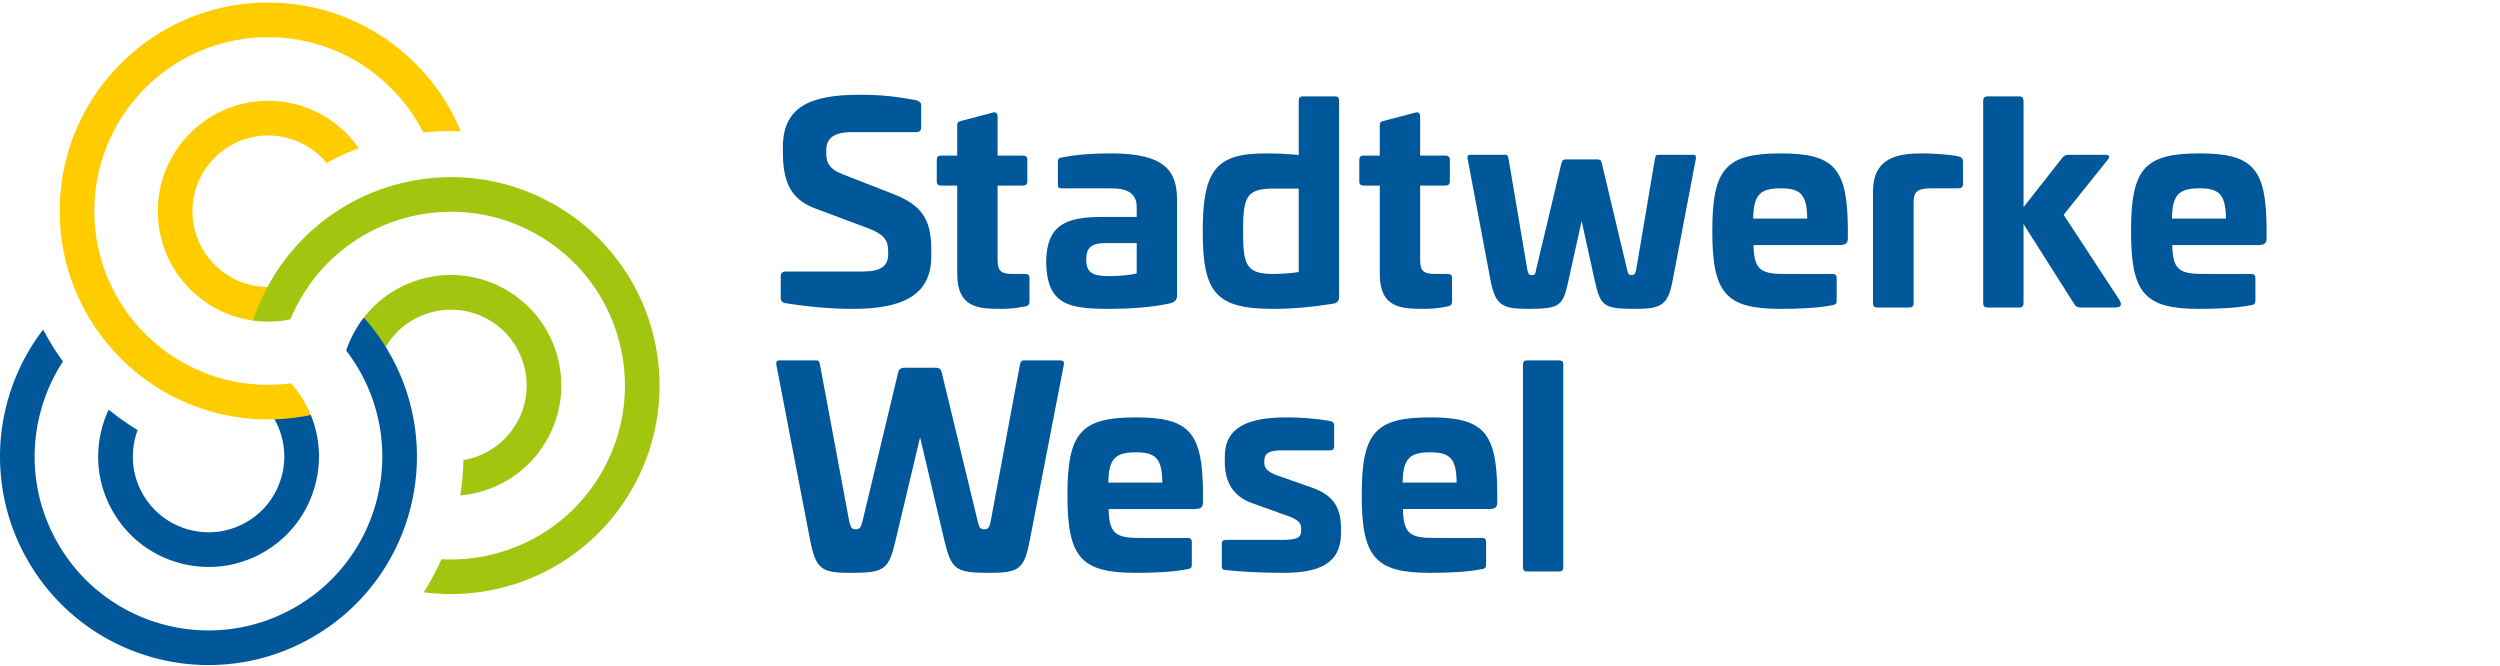
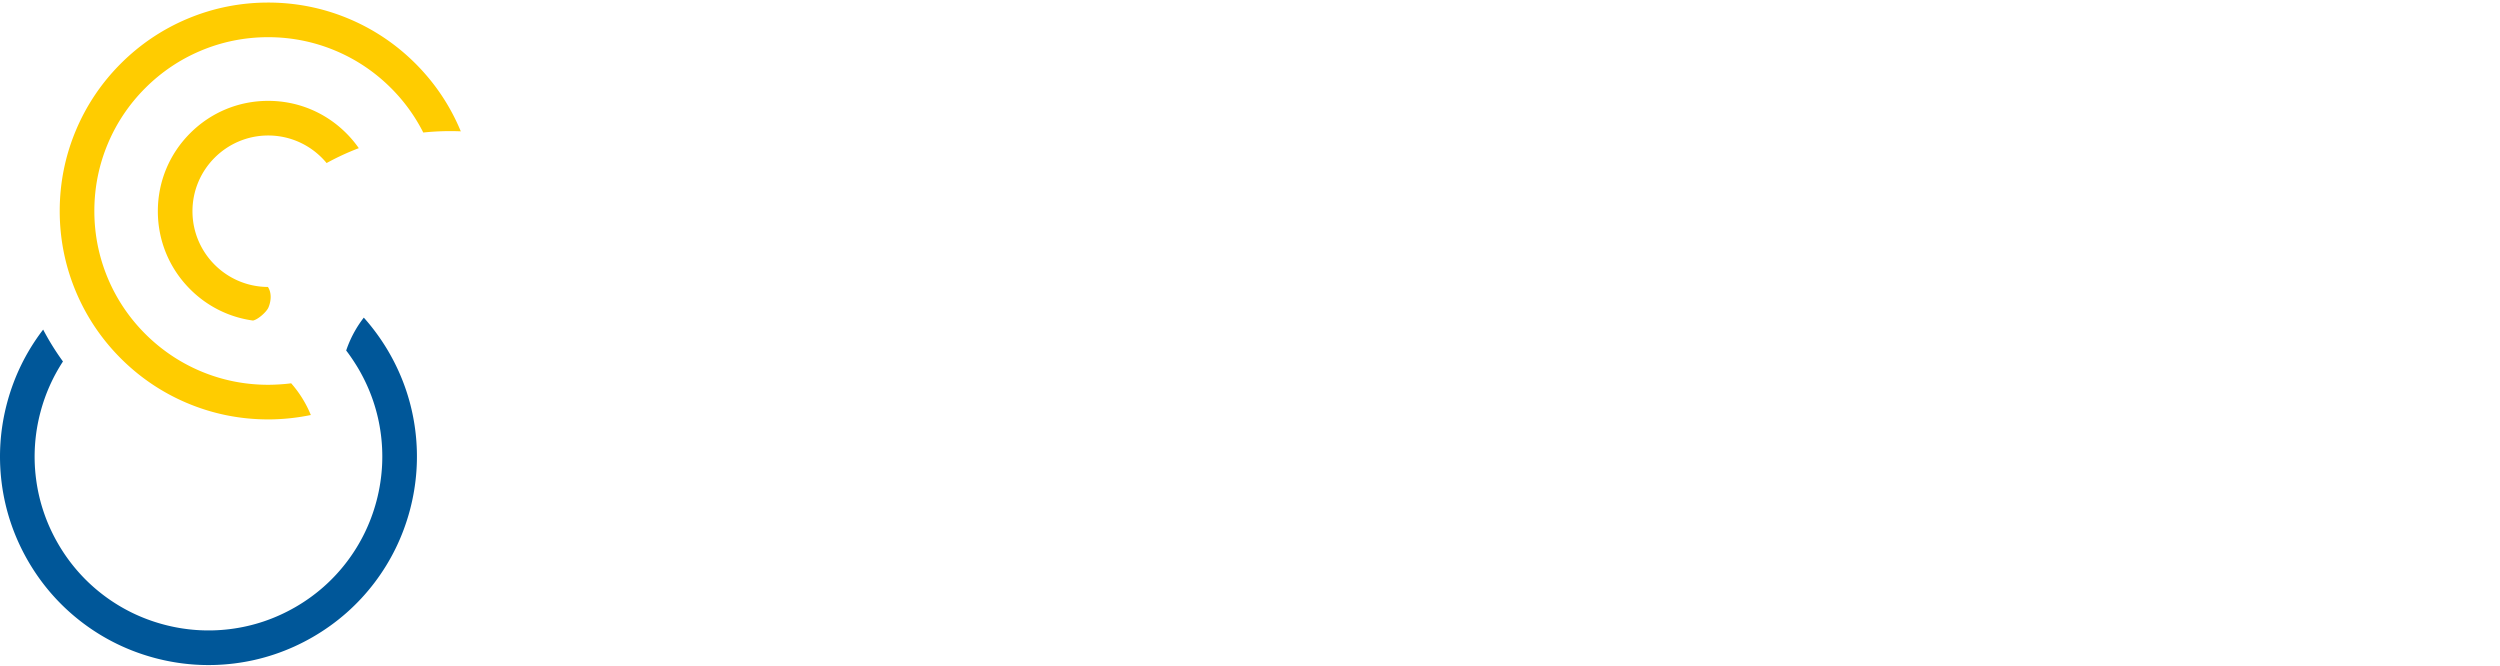
<svg xmlns="http://www.w3.org/2000/svg" width="1104" height="294" viewBox="0 0 1104 294" fill="none">
-   <path d="M404.628 44.258c1.444.48 2.165 1.084 2.165 2.167v9.757c0 1.565-.721 2.165-2.289 2.165h-28.541c-7.349 0-11.081 2.53-11.081 7.83v1.686c0 4.215 1.687 6.987 7.105 9.037l22.525 8.788c11.56 4.58 16.739 10.243 16.739 24.211v3.374c0 17.824-13.852 23.124-34.69 23.124-8.912 0-18.426-.723-29.746-2.53-1.567-.358-2.05-1.079-2.05-2.649v-9.154c0-1.444.722-2.164 2.289-2.164h34.208c7.225 0 10.957-2.171 10.957-7.471v-1.566c0-5.179-2.408-7.586-8.672-9.995l-23.486-8.794c-9.997-3.735-14.335-10.6-14.335-24.57v-2.65c0-17.825 12.409-23.003 33.73-23.003 9.992 0 15.778.721 25.172 2.407m33.978 5.422c1.204-.363 1.926.479 1.926 1.802v17.226h11.081c1.328 0 2.05.603 2.05 1.807v9.635c0 1.206-.722 1.808-2.05 1.808h-11.081v32.878c0 5.179 1.806 6.144 7.105 6.144h4.941c1.443 0 2.05.485 2.05 1.807v10.238c0 1.447-.607 2.049-1.93 2.291-4.215.842-7.588 1.081-10.236 1.081-10.359 0-19.754-.359-19.754-15.538V81.958h-7.105c-1.328 0-1.93-.602-1.93-1.808v-9.635c0-1.204.602-1.807 1.93-1.807h7.105v-13.37c0-1.205.483-1.684 1.687-1.928l14.211-3.73m81.189 38.78v41.677c0 1.923-.483 3.009-2.652 3.73-8.429 1.93-19.032 2.53-27.342 2.53-18.067 0-27.581-1.925-27.82-20.835.239-16.259 8.673-19.752 24.69-19.752h15.296v-4.337c0-5.785-3.613-8.313-11.32-8.313h-21.799c-1.328 0-1.687-.358-1.687-1.804v-9.878c0-1.444.482-1.686 1.687-1.928 7.344-1.444 14.33-1.807 21.799-1.807 23.848 0 29.148 7.707 29.148 20.717zm-31.676 18.91c-6.265 0-8.434 2.05-8.434 7.229 0 5.78 2.648 7.345 10.24 7.345 2.408 0 8.549-.241 12.042-1.201V107.37h-13.848m101.424-64.798c1.32 0 1.802.6 1.802 1.928v86.597c0 1.807-.961 2.77-2.528 3.012-9.877 1.565-18.186 2.288-26.496 2.288-25.416 0-31.198-7.104-31.198-34.206 0-26.74 5.663-34.448 27.586-34.448 5.538 0 10.355.242 14.813.726V44.5c0-1.328.482-1.928 1.806-1.928h14.215zM562.68 83.281c-12.161 0-13.729 3.254-13.729 18.789 0 14.215.965 18.91 13.007 18.91 2.891 0 7.951-.237 11.564-.844V83.281H562.68m62.524-33.601c1.204-.363 1.925.479 1.925 1.802v17.226h11.081c1.329 0 2.05.603 2.05 1.807v9.635c0 1.206-.721 1.808-2.05 1.808h-11.081v32.878c0 5.179 1.811 6.144 7.11 6.144h4.936c1.444 0 2.05.485 2.05 1.807v10.238c0 1.447-.606 2.049-1.93 2.291-4.215.842-7.584 1.081-10.235 1.081-10.36 0-19.754-.359-19.754-15.538V81.958H602.2c-1.323 0-1.93-.602-1.93-1.808v-9.635c0-1.204.607-1.807 1.93-1.807h7.106v-13.37c0-1.205.478-1.684 1.687-1.928l14.211-3.73m122.258 18.668c1.209 0 1.572.36 1.448 1.686l-10.36 54.318c-2.045 10.722-5.418 12.045-16.499 12.045-13.853 0-15.296-1.323-17.704-12.045l-5.902-26.735-5.905 26.735c-2.289 10.722-3.852 12.045-17.585 12.045-11.2 0-14.45-1.323-16.623-12.045l-10.236-54.318c-.239-1.326.239-1.686 1.448-1.686h15.295c.722 0 1.085.36 1.324 1.686l8.314 49.139c.478 2.049.841 2.292 1.921 2.292 1.329 0 1.568-.243 1.931-2.292l11.2-47.095c.363-1.323.965-1.686 1.93-1.686h14.087c.846 0 1.568.363 1.811 1.686l11.201 47.095c.482 2.049.721 2.292 1.925 2.292 1.085 0 1.568-.243 2.046-2.292l8.314-49.139c.239-1.326.482-1.686 1.324-1.686h15.295m68.549 32.88v3.733c0 2.409-.721 3.251-3.851 3.251h-37.821c.244 10.843 3.13 12.768 13.609 12.768h21.321c1.208 0 1.806.605 1.806 1.807v10.001c0 1.321-.598 1.802-1.687 1.923-6.384 1.327-15.052 1.686-23.003 1.686-24.331 0-30.232-6.865-30.232-34.327 0-27.58 5.901-34.327 30.232-34.327 23.725 0 29.507 6.628 29.626 33.485zm-41.791-4.697h23.848c-.124-10.6-2.891-13.371-11.683-13.371-9.035 0-12.046 2.77-12.165 13.37zm90.706-27.462c1.324.36 1.93.844 1.93 2.41v9.877c0 1.204-.721 1.804-2.049 1.804h-11.325c-6.26 0-8.429.963-8.429 6.142v44.565c0 1.328-.602 1.93-1.806 1.93h-14.331c-1.208 0-1.81-.602-1.81-1.93V84.728c0-15.178 10.841-16.985 21.803-16.985 3.493 0 11.803.363 16.017 1.326m26.868-26.497c1.204 0 1.806.721 1.806 1.928v46.973l17.222-21.923c.602-.723 1.447-1.202 2.532-1.202h16.261c2.165 0 2.165.963 1.084 2.286l-19.395 24.213 24.69 37.697c.846 1.565 1.209 3.253-2.045 3.253h-15.176c-1.204 0-2.169-.481-2.648-1.325L893.6 98.94v34.927c0 1.328-.602 1.93-1.806 1.93h-14.211c-1.208 0-1.806-.602-1.806-1.93V44.501c0-1.208.598-1.928 1.806-1.928h14.211m109.136 58.655v3.733c0 2.409-.73 3.251-3.855 3.251h-37.821c.244 10.843 3.13 12.768 13.609 12.768h21.321c1.204 0 1.806.605 1.806 1.807v10.001c0 1.321-.602 1.802-1.686 1.923-6.384 1.327-15.053 1.686-23.004 1.686-24.331 0-30.232-6.865-30.232-34.327 0-27.58 5.901-34.327 30.232-34.327 23.725 0 29.51 6.628 29.63 33.485zm-41.795-4.697h23.844c-.12-10.6-2.887-13.371-11.679-13.371-9.035 0-12.046 2.77-12.165 13.37zM468.104 159.15c1.324 0 1.926.481 1.682 1.928l-15.052 77.566c-2.408 12.766-4.821 14.331-17.947 14.331-15.057 0-16.624-1.565-19.754-14.331l-10.718-45.53-10.842 45.53c-3.01 12.766-4.697 14.331-19.634 14.331-13.126 0-15.539-1.565-18.067-14.331l-14.933-77.566c-.243-1.447.359-1.928 1.568-1.928h16.017c1.084 0 1.443.481 1.686 1.928l12.888 69.015c.721 3.012 1.204 3.614 2.771 3.614 1.926 0 2.408-.602 3.13-3.614l15.778-65.762c.363-1.449 1.443-1.93 2.532-1.93h14.207c1.089 0 2.05.481 2.413 1.93l15.897 65.762c.722 3.012 1.085 3.614 3.011 3.614 1.567 0 2.169-.602 2.771-3.614l12.887-69.015c.364-1.447.603-1.928 1.807-1.928h15.902m63.135 58.656v3.735c0 2.409-.722 3.251-3.856 3.251h-37.821c.244 10.843 3.134 12.766 13.613 12.766h21.317c1.204 0 1.81.605 1.81 1.807v10.001c0 1.323-.606 1.802-1.686 1.923-6.389 1.328-15.057 1.686-23.008 1.686-24.331 0-30.232-6.866-30.232-34.327 0-27.578 5.901-34.327 30.232-34.327 23.729 0 29.507 6.628 29.631 33.485zm-41.797-4.696h23.849c-.119-10.6-2.891-13.373-11.683-13.373-9.036 0-12.046 2.773-12.166 13.373m97.79-27.219c1.448.358 1.926.842 1.926 1.925v9.155c0 1.323-.478 1.924-2.045 1.924h-21.68c-4.697 0-7.105 1.327-7.105 4.336v1.207c0 2.286 1.443 3.972 5.777 5.537l15.42 5.422c10.24 3.614 12.648 9.879 12.648 18.068v1.928c0 13.973-10.359 17.582-25.655 17.582-10.483 0-19.152-.6-24.933-1.202-1.567 0-2.05-.484-2.05-1.807v-9.757c0-1.323.602-1.807 2.05-1.807h24.69c6.383 0 8.309-.844 8.309-4.095v-1.084c0-2.288-1.323-3.852-6.623-5.659l-14.813-5.302c-9.518-3.251-12.285-10.595-12.285-18.305v-2.289c0-12.889 9.996-17.347 27.342-17.347 5.175 0 12.041.363 19.027 1.57m73.964 31.915v3.735c0 2.409-.722 3.251-3.856 3.251h-37.821c.244 10.843 3.135 12.766 13.618 12.766h21.316c1.2 0 1.807.605 1.807 1.807v10.001c0 1.323-.607 1.802-1.687 1.923-6.384 1.328-15.057 1.686-23.008 1.686-24.327 0-30.228-6.866-30.228-34.327 0-27.578 5.901-34.327 30.228-34.327 23.73 0 29.511 6.628 29.631 33.485zm-41.792-4.696h23.849c-.124-10.6-2.895-13.373-11.688-13.373-9.031 0-12.046 2.773-12.161 13.373m69.147-53.96c1.204 0 1.802.602 1.802 1.807v89.49c0 1.326-.598 1.928-1.802 1.928h-14.215c-1.2 0-1.807-.602-1.807-1.928v-89.49c0-1.205.607-1.807 1.807-1.807h14.215z" fill="#005799" />
-   <path d="M170.227 153.364c9.252-15.884 29.689-21.33 45.623-12.132 15.973 9.221 21.463 29.712 12.242 45.686-5.183 8.98-13.93 14.644-23.432 16.25a112.99 112.99 0 0 1-1.417 15.599 49.158 49.158 0 0 0 8.496-1.499c12.576-3.367 23.082-11.433 29.591-22.706 6.509-11.274 8.237-24.403 4.87-36.979-3.37-12.576-11.433-23.085-22.706-29.594-11.274-6.504-24.408-8.237-36.984-4.866-10.381 2.784-19.356 8.769-25.831 17.12-.729 2.11.294 7.082 1.597 8.804 1.978 2.615 4.988 4.493 7.951 4.317" fill="#A2C510" />
  <path d="M183.415 190.259c-1.515-12.233-5.437-23.889-11.647-34.644a87.857 87.857 0 0 0-1.446-2.417 94.14 94.14 0 0 0-9.662-12.939 49.181 49.181 0 0 0-3.744 5.572 49.26 49.26 0 0 0-4.013 8.866.604.604 0 0 1-.012.114c1.791 2.281 4.169 5.902 5.639 8.448 5.181 8.975 8.451 18.693 9.712 28.881.51 4.097.681 8.198.532 12.282a77.078 77.078 0 0 1-2.58 17.074c-2.58 9.631-6.922 18.531-12.904 26.448-6.19 8.192-13.876 14.975-22.857 20.157-8.975 5.181-18.694 8.452-28.881 9.714a76.445 76.445 0 0 1-29.358-2.049c-9.63-2.58-18.53-6.917-26.444-12.901-8.194-6.193-14.976-13.879-20.157-22.855-5.183-8.978-8.453-18.697-9.716-28.887a76.436 76.436 0 0 1 2.05-29.355 76.477 76.477 0 0 1 9.876-22.139 113.771 113.771 0 0 1-6.489-9.978 119.098 119.098 0 0 1-2.255-4.106c-.143.185-.285.374-.43.559-7.172 9.497-12.377 20.166-15.471 31.707-3.095 11.542-3.92 23.384-2.452 35.194 1.517 12.232 5.437 23.889 11.647 34.649 6.21 10.755 14.347 19.977 24.18 27.408 9.493 7.173 20.16 12.379 31.707 15.472 11.543 3.096 23.382 3.921 35.193 2.453 12.232-1.517 23.889-5.436 34.644-11.647 10.76-6.212 19.982-14.347 27.413-24.18 7.174-9.494 12.379-20.161 15.473-31.707 3.093-11.542 3.916-23.384 2.452-35.194" fill="#005799" />
  <path d="M118.314 126.722c-18.384-.07-33.32-15.046-33.32-33.444 0-18.443 15.005-33.443 33.448-33.443 10.369 0 19.647 4.736 25.788 12.169a111.655 111.655 0 0 1 14.218-6.575 49.33 49.33 0 0 0-5.547-6.611c-9.204-9.204-21.444-14.276-34.459-14.276-13.02 0-25.257 5.072-34.46 14.276-9.204 9.205-14.276 21.44-14.276 34.46 0 13.018 5.072 25.255 14.276 34.459 7.6 7.603 17.274 12.382 27.743 13.815 2.19-.427 5.984-3.797 6.826-5.784 1.276-3.02 1.399-6.567-.237-9.046z" fill="#FC0" />
-   <path d="M143.671 96.853c-9.831 7.43-17.968 16.653-24.177 27.408-.36.62-.708 1.245-1.055 1.874-.106.192-.211.391-.317.588a93.625 93.625 0 0 0-6.372 14.834c2.201.303 4.433.457 6.694.457 3.291 0 6.53-.325 9.686-.958.04-.017.076-.035.105-.043 1.078-2.691 3.03-6.563 4.496-9.108 5.183-8.976 11.966-16.666 20.158-22.855a76.61 76.61 0 0 1 10.369-6.598 77.225 77.225 0 0 1 16.077-6.307c9.631-2.58 19.507-3.27 29.357-2.05 10.188 1.267 19.907 4.537 28.882 9.72 8.975 5.183 16.667 11.965 22.857 20.157a76.46 76.46 0 0 1 12.904 26.447c2.58 9.63 3.27 19.507 2.048 29.352-1.266 10.192-4.531 19.911-9.714 28.886-5.181 8.975-11.964 16.666-20.157 22.855a76.503 76.503 0 0 1-26.447 12.904 76.523 76.523 0 0 1-24.112 2.517 113.567 113.567 0 0 1-5.397 10.604 116.363 116.363 0 0 1-2.431 4.009l.703.093c11.81 1.463 23.65.636 35.194-2.454 11.541-3.094 22.208-8.298 31.704-15.476 9.836-7.427 17.971-16.65 24.183-27.408 6.21-10.756 10.127-22.412 11.646-34.645 1.464-11.81.642-23.651-2.452-35.197-3.095-11.542-8.299-22.21-15.475-31.705-7.43-9.833-16.65-17.967-27.41-24.179-10.757-6.21-22.412-10.13-34.644-11.647-11.811-1.468-23.652-.642-35.194 2.452a91.676 91.676 0 0 0-31.709 15.473" fill="#A2C510" />
-   <path d="M121.131 185c9.135 15.955 3.63 36.377-12.302 45.575-15.974 9.223-36.468 3.732-45.69-12.24-5.182-8.975-5.718-19.388-2.354-28.416a112.64 112.64 0 0 1-12.8-9.028A49.323 49.323 0 0 0 45.03 189c-3.367 12.574-1.639 25.703 4.87 36.979 6.511 11.273 17.018 19.338 29.59 22.706 12.575 3.37 25.709 1.639 36.983-4.867 11.273-6.509 19.335-17.018 22.706-29.594 2.782-10.381 2.083-21.149-1.913-30.934-1.458-1.683-6.276-3.282-8.42-3.014-3.253.404-6.387 2.07-7.715 4.724" fill="#005799" />
  <path d="M82.586 177.976c11.351 4.799 23.403 7.234 35.825 7.234.718 0 1.434-.009 2.15-.021.219-.009.444-.014.667-.023a93.448 93.448 0 0 0 16.036-1.899 49.566 49.566 0 0 0-8.624-13.938.385.385 0 0 1-.093-.066c-2.869.414-7.199.661-10.136.661-10.364 0-20.411-2.027-29.869-6.027a77.017 77.017 0 0 1-10.902-5.682 75.258 75.258 0 0 1-3.112-2.067 77.148 77.148 0 0 1-10.385-8.704c-7.05-7.053-12.59-15.259-16.453-24.397-4-9.459-6.025-19.512-6.025-29.876s2.025-20.417 6.025-29.87c3.863-9.139 9.403-17.35 16.453-24.4 7.05-7.049 15.26-12.588 24.4-16.451 9.457-4 19.504-6.03 29.868-6.03 10.366 0 20.417 2.03 29.876 6.03 9.138 3.863 17.349 9.402 24.397 16.451a76.466 76.466 0 0 1 14.233 19.623 113.873 113.873 0 0 1 16.571-.528c-.092-.216-.181-.435-.272-.65-4.636-10.962-11.27-20.804-19.723-29.256-8.448-8.448-18.293-15.086-29.25-19.722-11.353-4.8-23.41-7.236-35.832-7.236S93.937 3.568 82.586 8.369C71.624 13.004 61.783 19.642 53.33 28.09c-8.448 8.453-15.085 18.295-19.718 29.257-4.805 11.348-7.24 23.405-7.24 35.825 0 12.422 2.435 24.479 7.24 35.832 4.633 10.957 11.27 20.798 19.718 29.25 8.453 8.453 18.294 15.085 29.256 19.723" fill="#FC0" />
</svg>